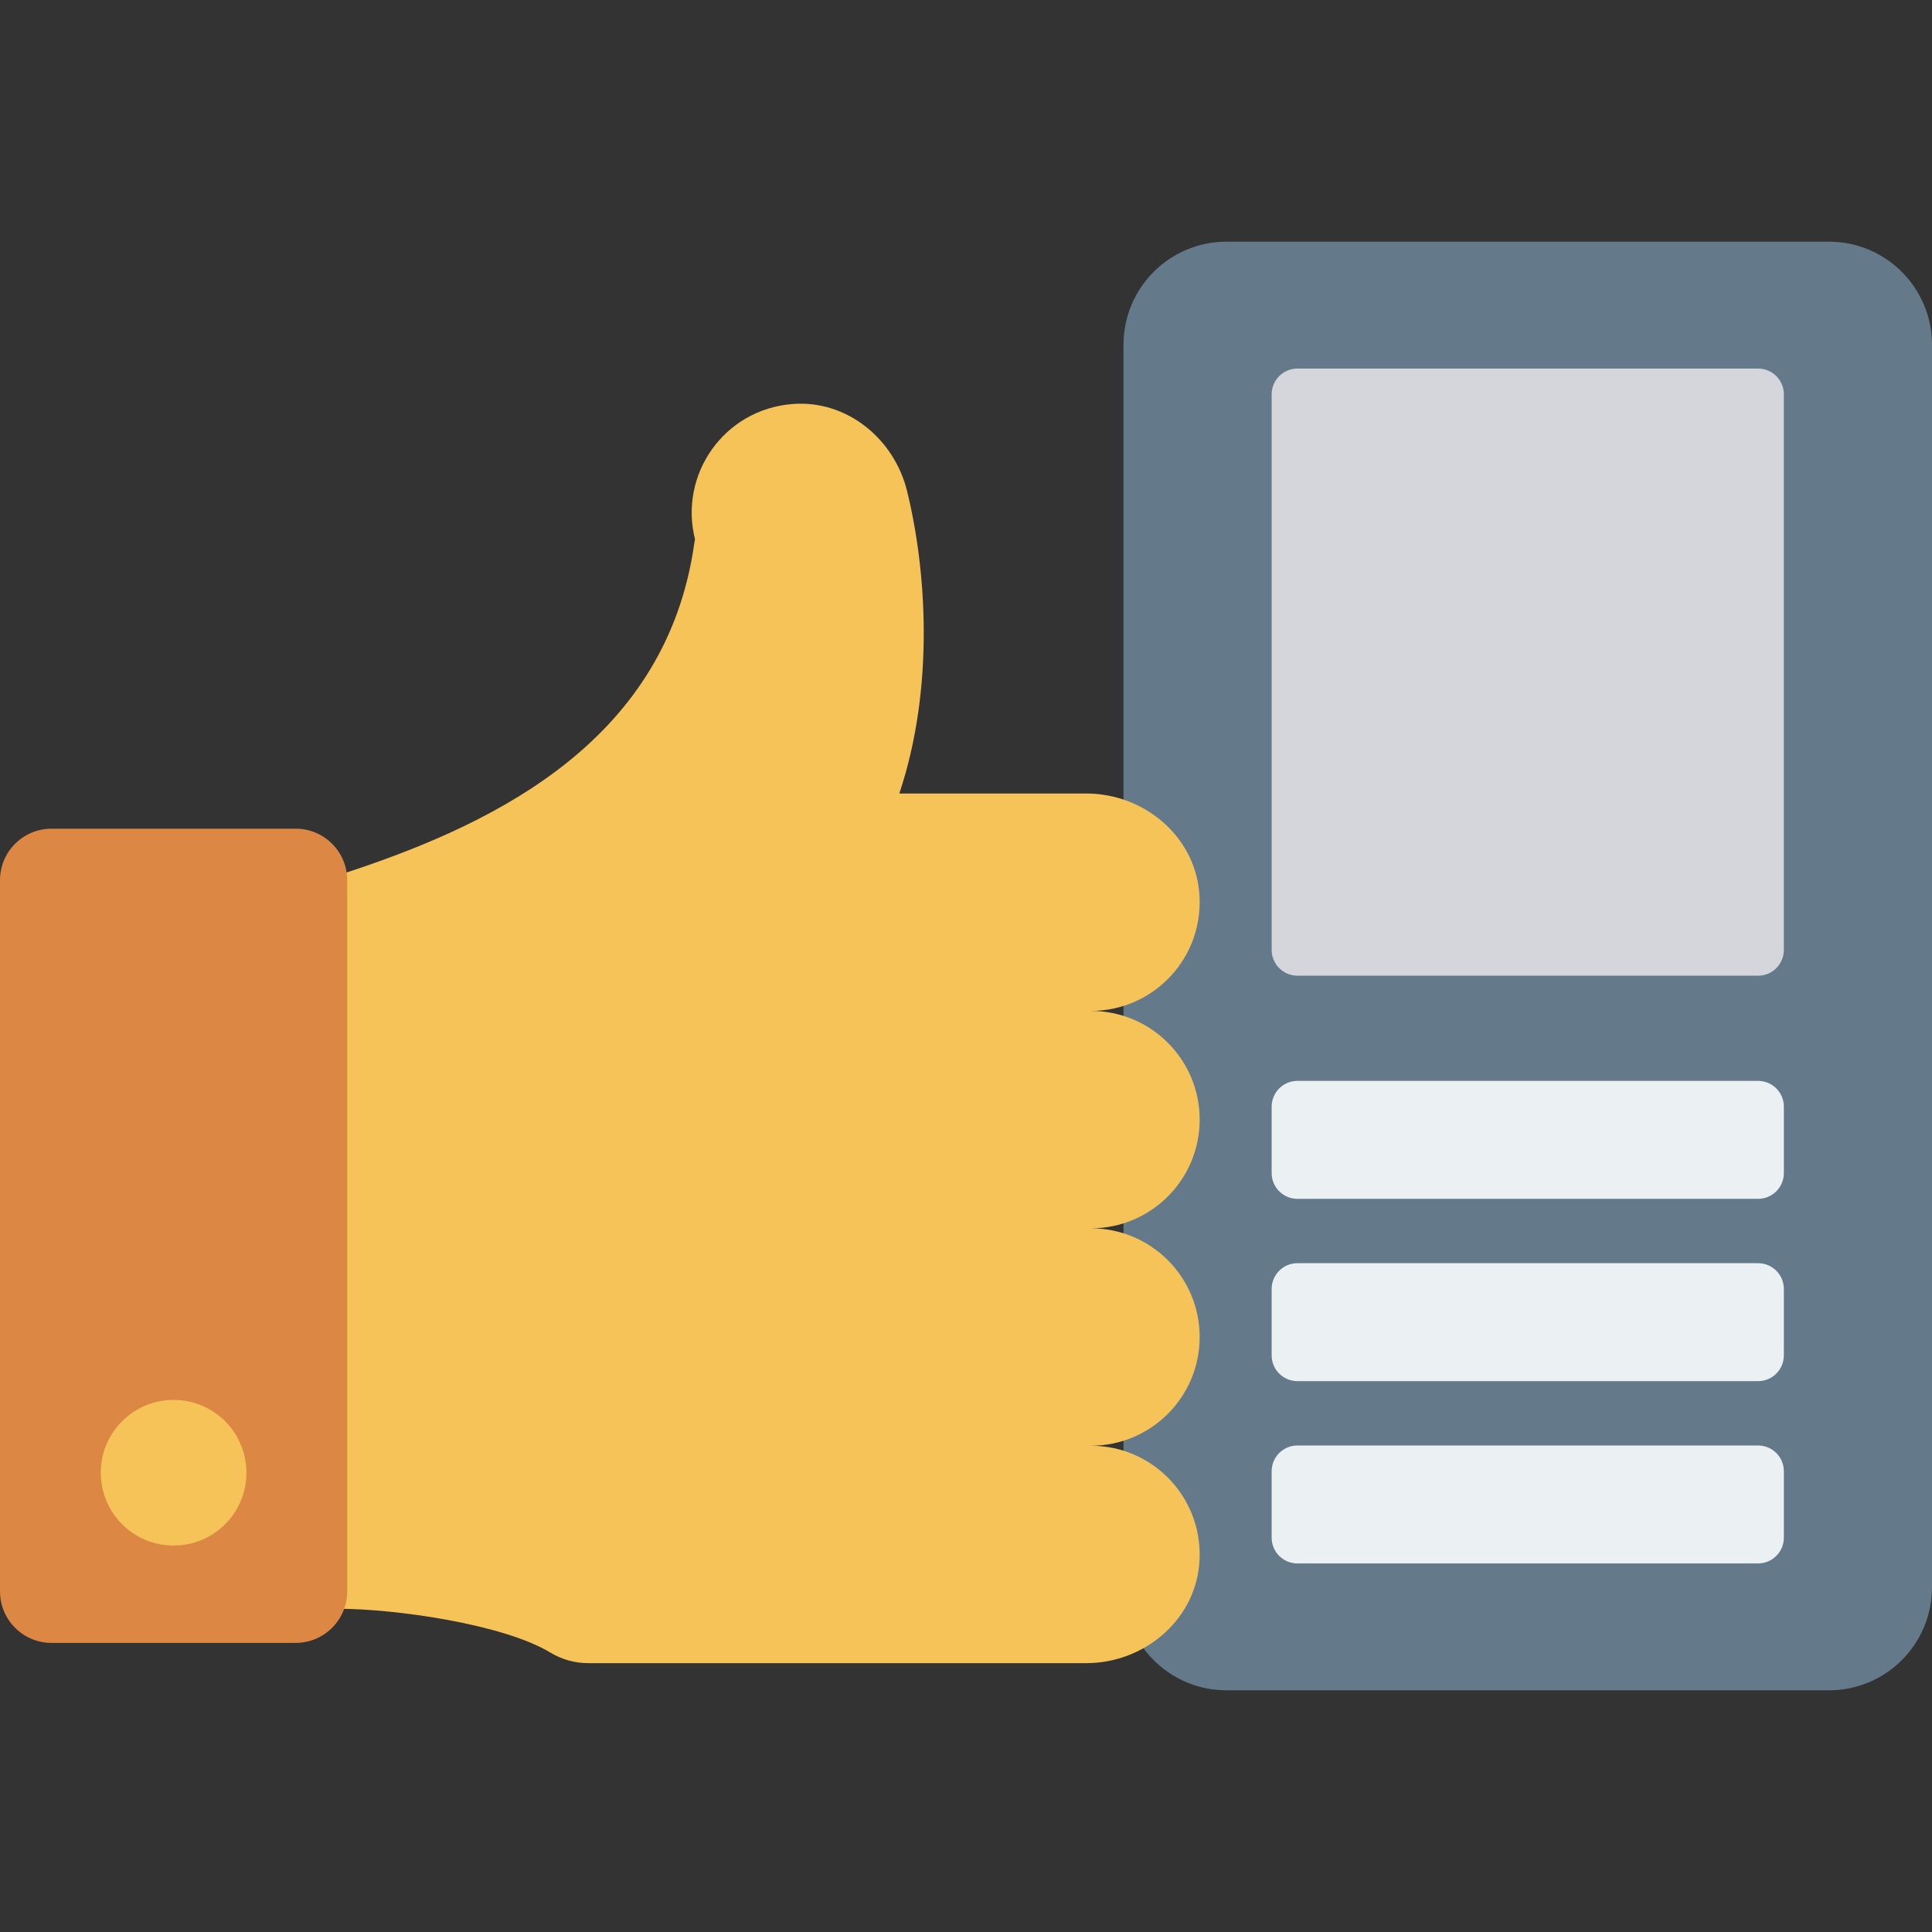
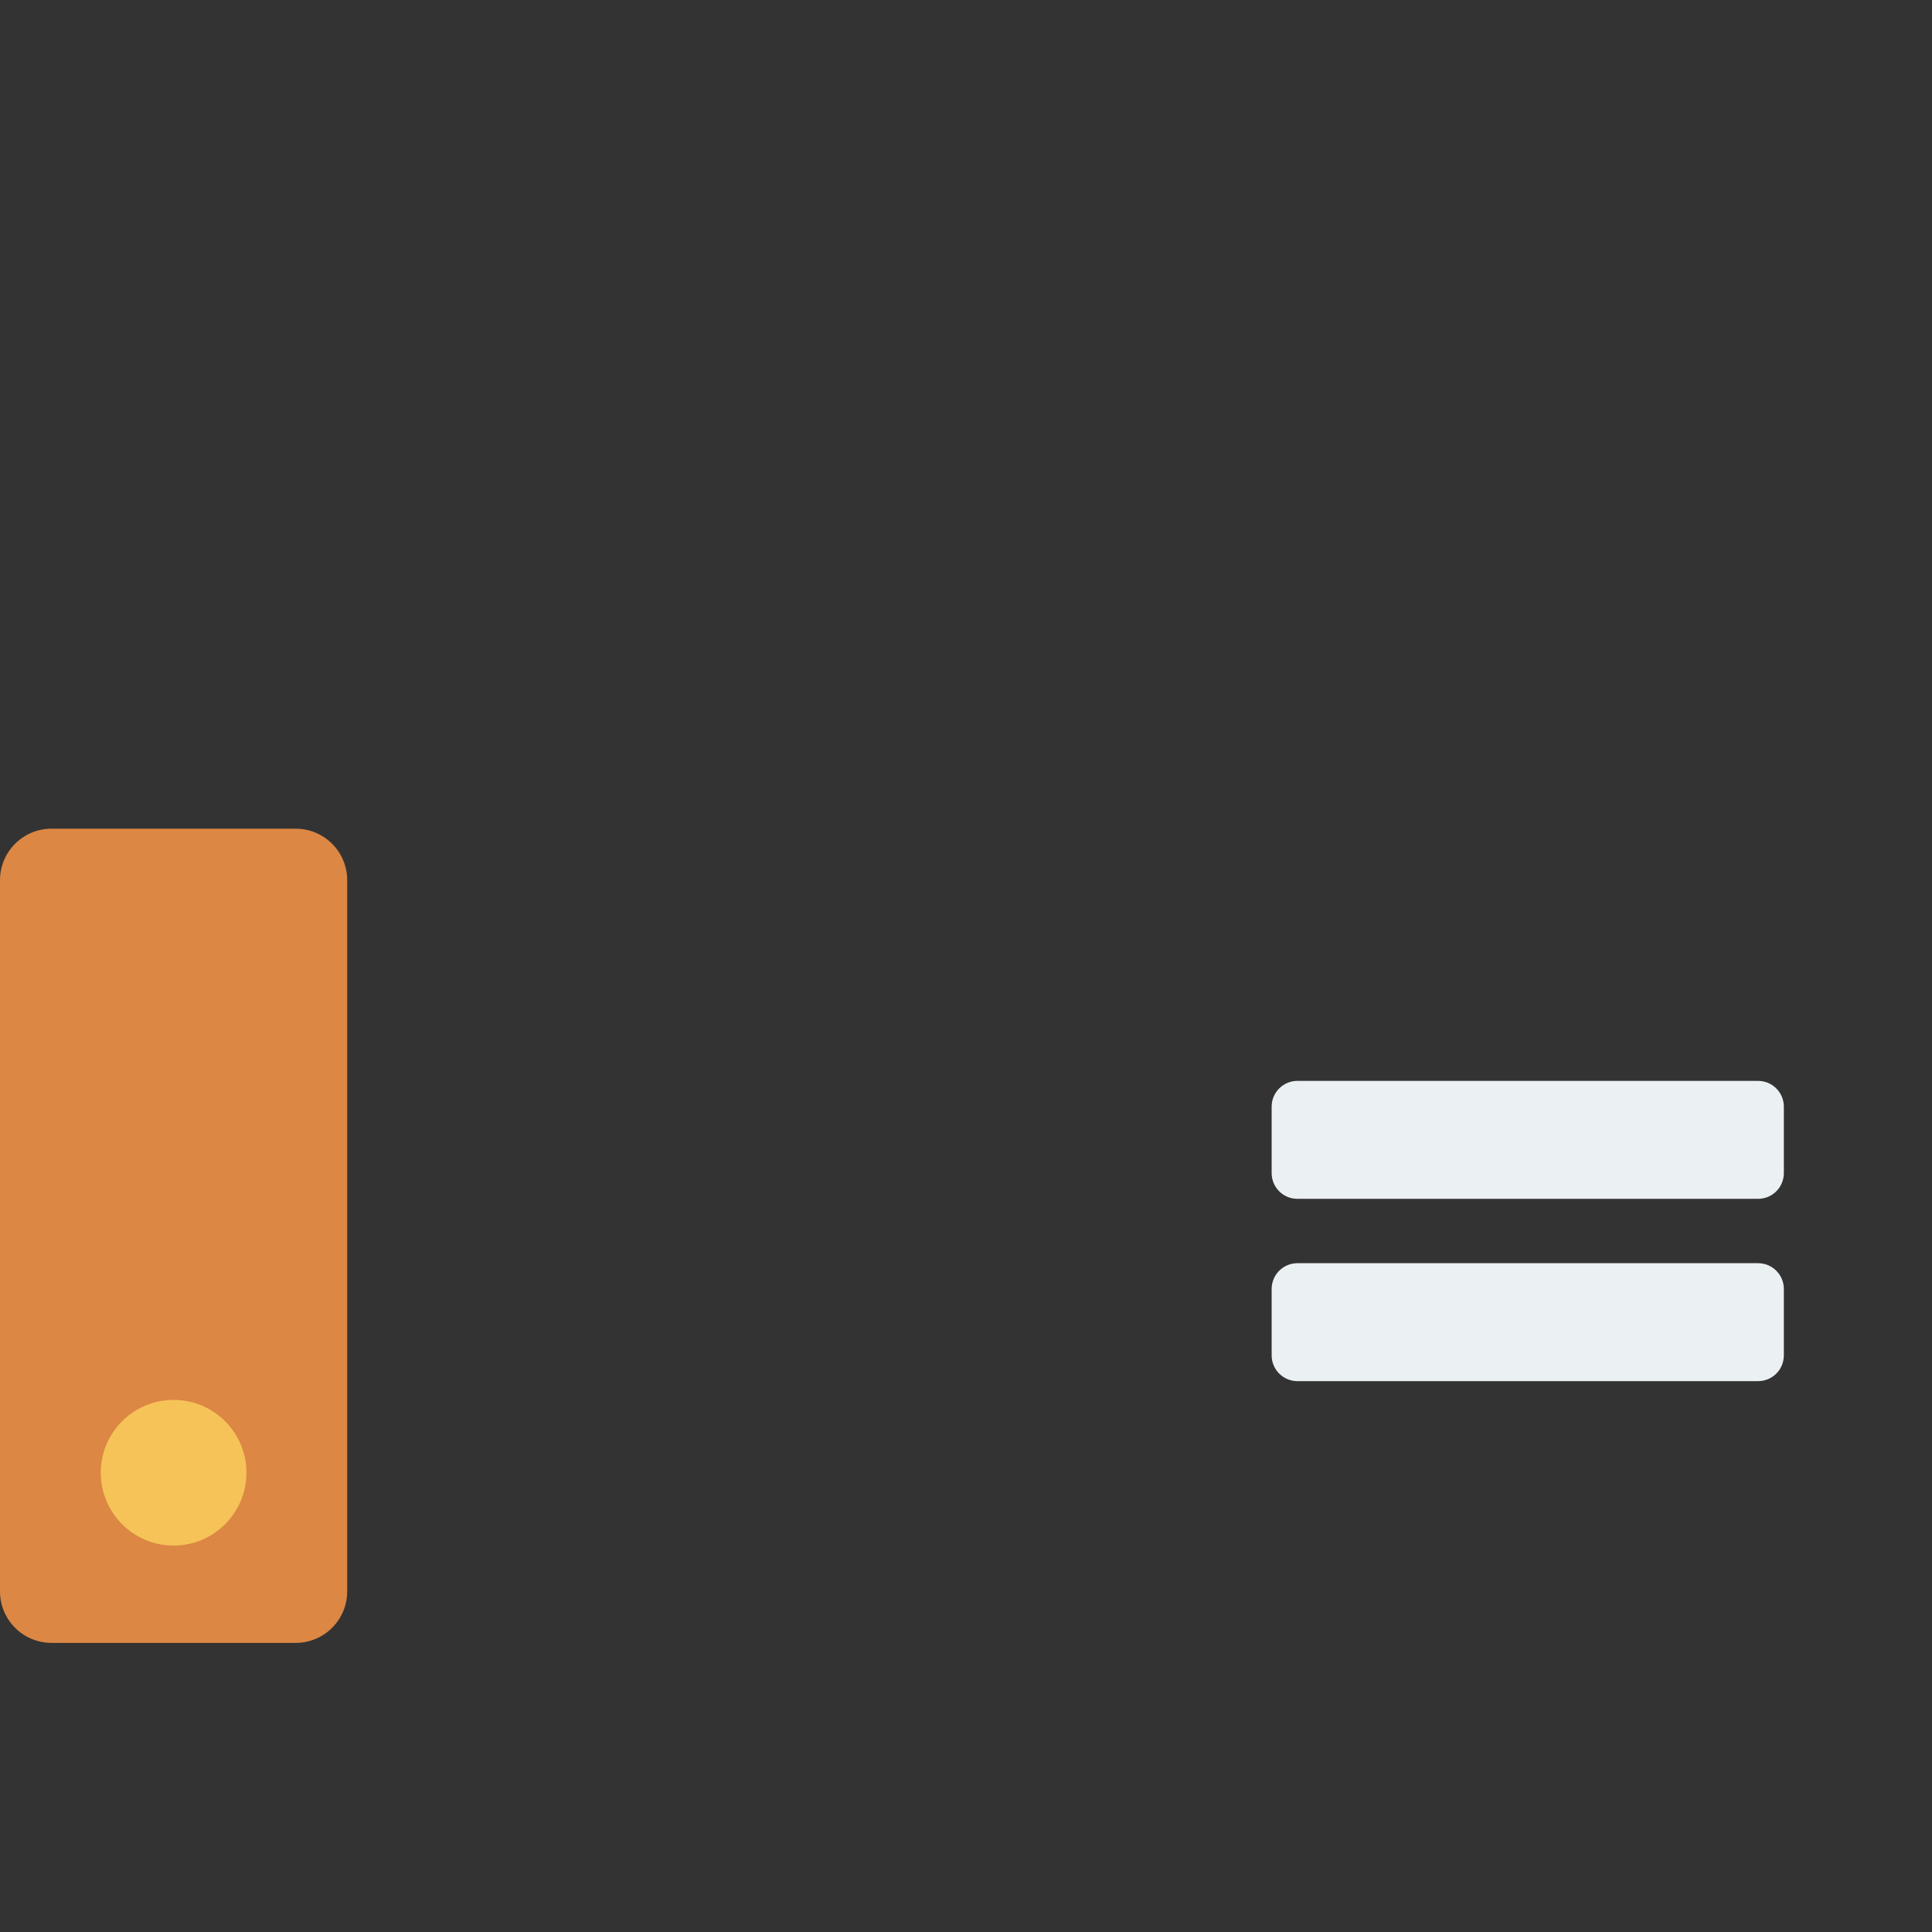
<svg xmlns="http://www.w3.org/2000/svg" version="1.1" id="Capa_1" x="0px" y="0px" viewBox="0 0 468.293 468.293" style="enable-background:new 0 0 468.293 468.293;" xml:space="preserve">
  <rect x="0" y="0" width="468.293" height="468.293" fill="#333333" stroke="none" />
-   <path style="fill:#64798A;" d="M297.298,409.712h146.019c13.794,0,24.976-11.182,24.976-24.976V83.556  c0-13.794-11.182-24.976-24.976-24.976H297.298c-13.794,0-24.976,11.182-24.976,24.976v301.181  C272.323,398.53,283.505,409.712,297.298,409.712z" />
-   <path style="fill:#F6C358;" d="M290.786,271.381c0-14.553-11.797-26.349-26.349-26.349c15.406,0,27.724-13.222,26.225-28.938  c-1.307-13.7-13.596-23.76-27.358-23.76l-45.319,0c8.61-25.75,6.55-54.326,1.871-73.33c-3.134-12.73-14.689-22.115-27.758-21.076  c-16.758,1.332-27.552,17.211-23.643,32.765c0.008,0.034-0.079,0.371-0.165,0.981c-6.639,47.16-46.995,67.37-82.811,79.32  l-3.302,1.102v177.855h0c13.412,0,39.744,3.67,51.22,10.612h0c2.772,1.677,5.949,2.563,9.188,2.563l120.718,0  c13.762,0,26.052-10.062,27.358-23.762c1.498-15.715-10.82-28.936-26.225-28.936c14.552,0,26.349-11.797,26.349-26.349  c0-14.553-11.797-26.349-26.349-26.349C278.989,297.729,290.786,285.932,290.786,271.381z" />
  <path style="fill:#DC8744;" d="M71.671,398.218H12.488C5.591,398.218,0,392.627,0,385.73V213.351  c0-6.897,5.591-12.488,12.488-12.488h59.183c6.897,0,12.488,5.591,12.488,12.488V385.73  C84.158,392.627,78.567,398.218,71.671,398.218z" />
-   <path style="fill:#D5D6DB;" d="M426.139,236.494H314.48c-3.448,0-6.244-2.795-6.244-6.244V95.578c0-3.448,2.796-6.244,6.244-6.244  h111.659c3.448,0,6.244,2.795,6.244,6.244V230.25C432.382,233.698,429.587,236.494,426.139,236.494z" />
  <g>
    <path style="fill:#EBF0F3;" d="M426.139,290.583H314.477c-3.448,0-6.244-2.796-6.244-6.244v-16.101   c0-3.448,2.795-6.244,6.244-6.244h111.662c3.448,0,6.244,2.796,6.244,6.244v16.101   C432.382,287.787,429.587,290.583,426.139,290.583z" />
    <path style="fill:#EBF0F3;" d="M426.139,334.77H314.477c-3.448,0-6.244-2.796-6.244-6.244v-16.101c0-3.448,2.795-6.244,6.244-6.244   h111.662c3.448,0,6.244,2.795,6.244,6.244v16.101C432.382,331.975,429.587,334.77,426.139,334.77z" />
-     <path style="fill:#EBF0F3;" d="M426.139,378.958H314.477c-3.448,0-6.244-2.795-6.244-6.244v-16.101   c0-3.448,2.795-6.244,6.244-6.244h111.662c3.448,0,6.244,2.795,6.244,6.244v16.101   C432.382,376.163,429.587,378.958,426.139,378.958z" />
  </g>
  <circle style="fill:#F6C358;" cx="42.078" cy="356.97" r="17.652" />
  <g>
</g>
  <g>
</g>
  <g>
</g>
  <g>
</g>
  <g>
</g>
  <g>
</g>
  <g>
</g>
  <g>
</g>
  <g>
</g>
  <g>
</g>
  <g>
</g>
  <g>
</g>
  <g>
</g>
  <g>
</g>
  <g>
</g>
</svg>